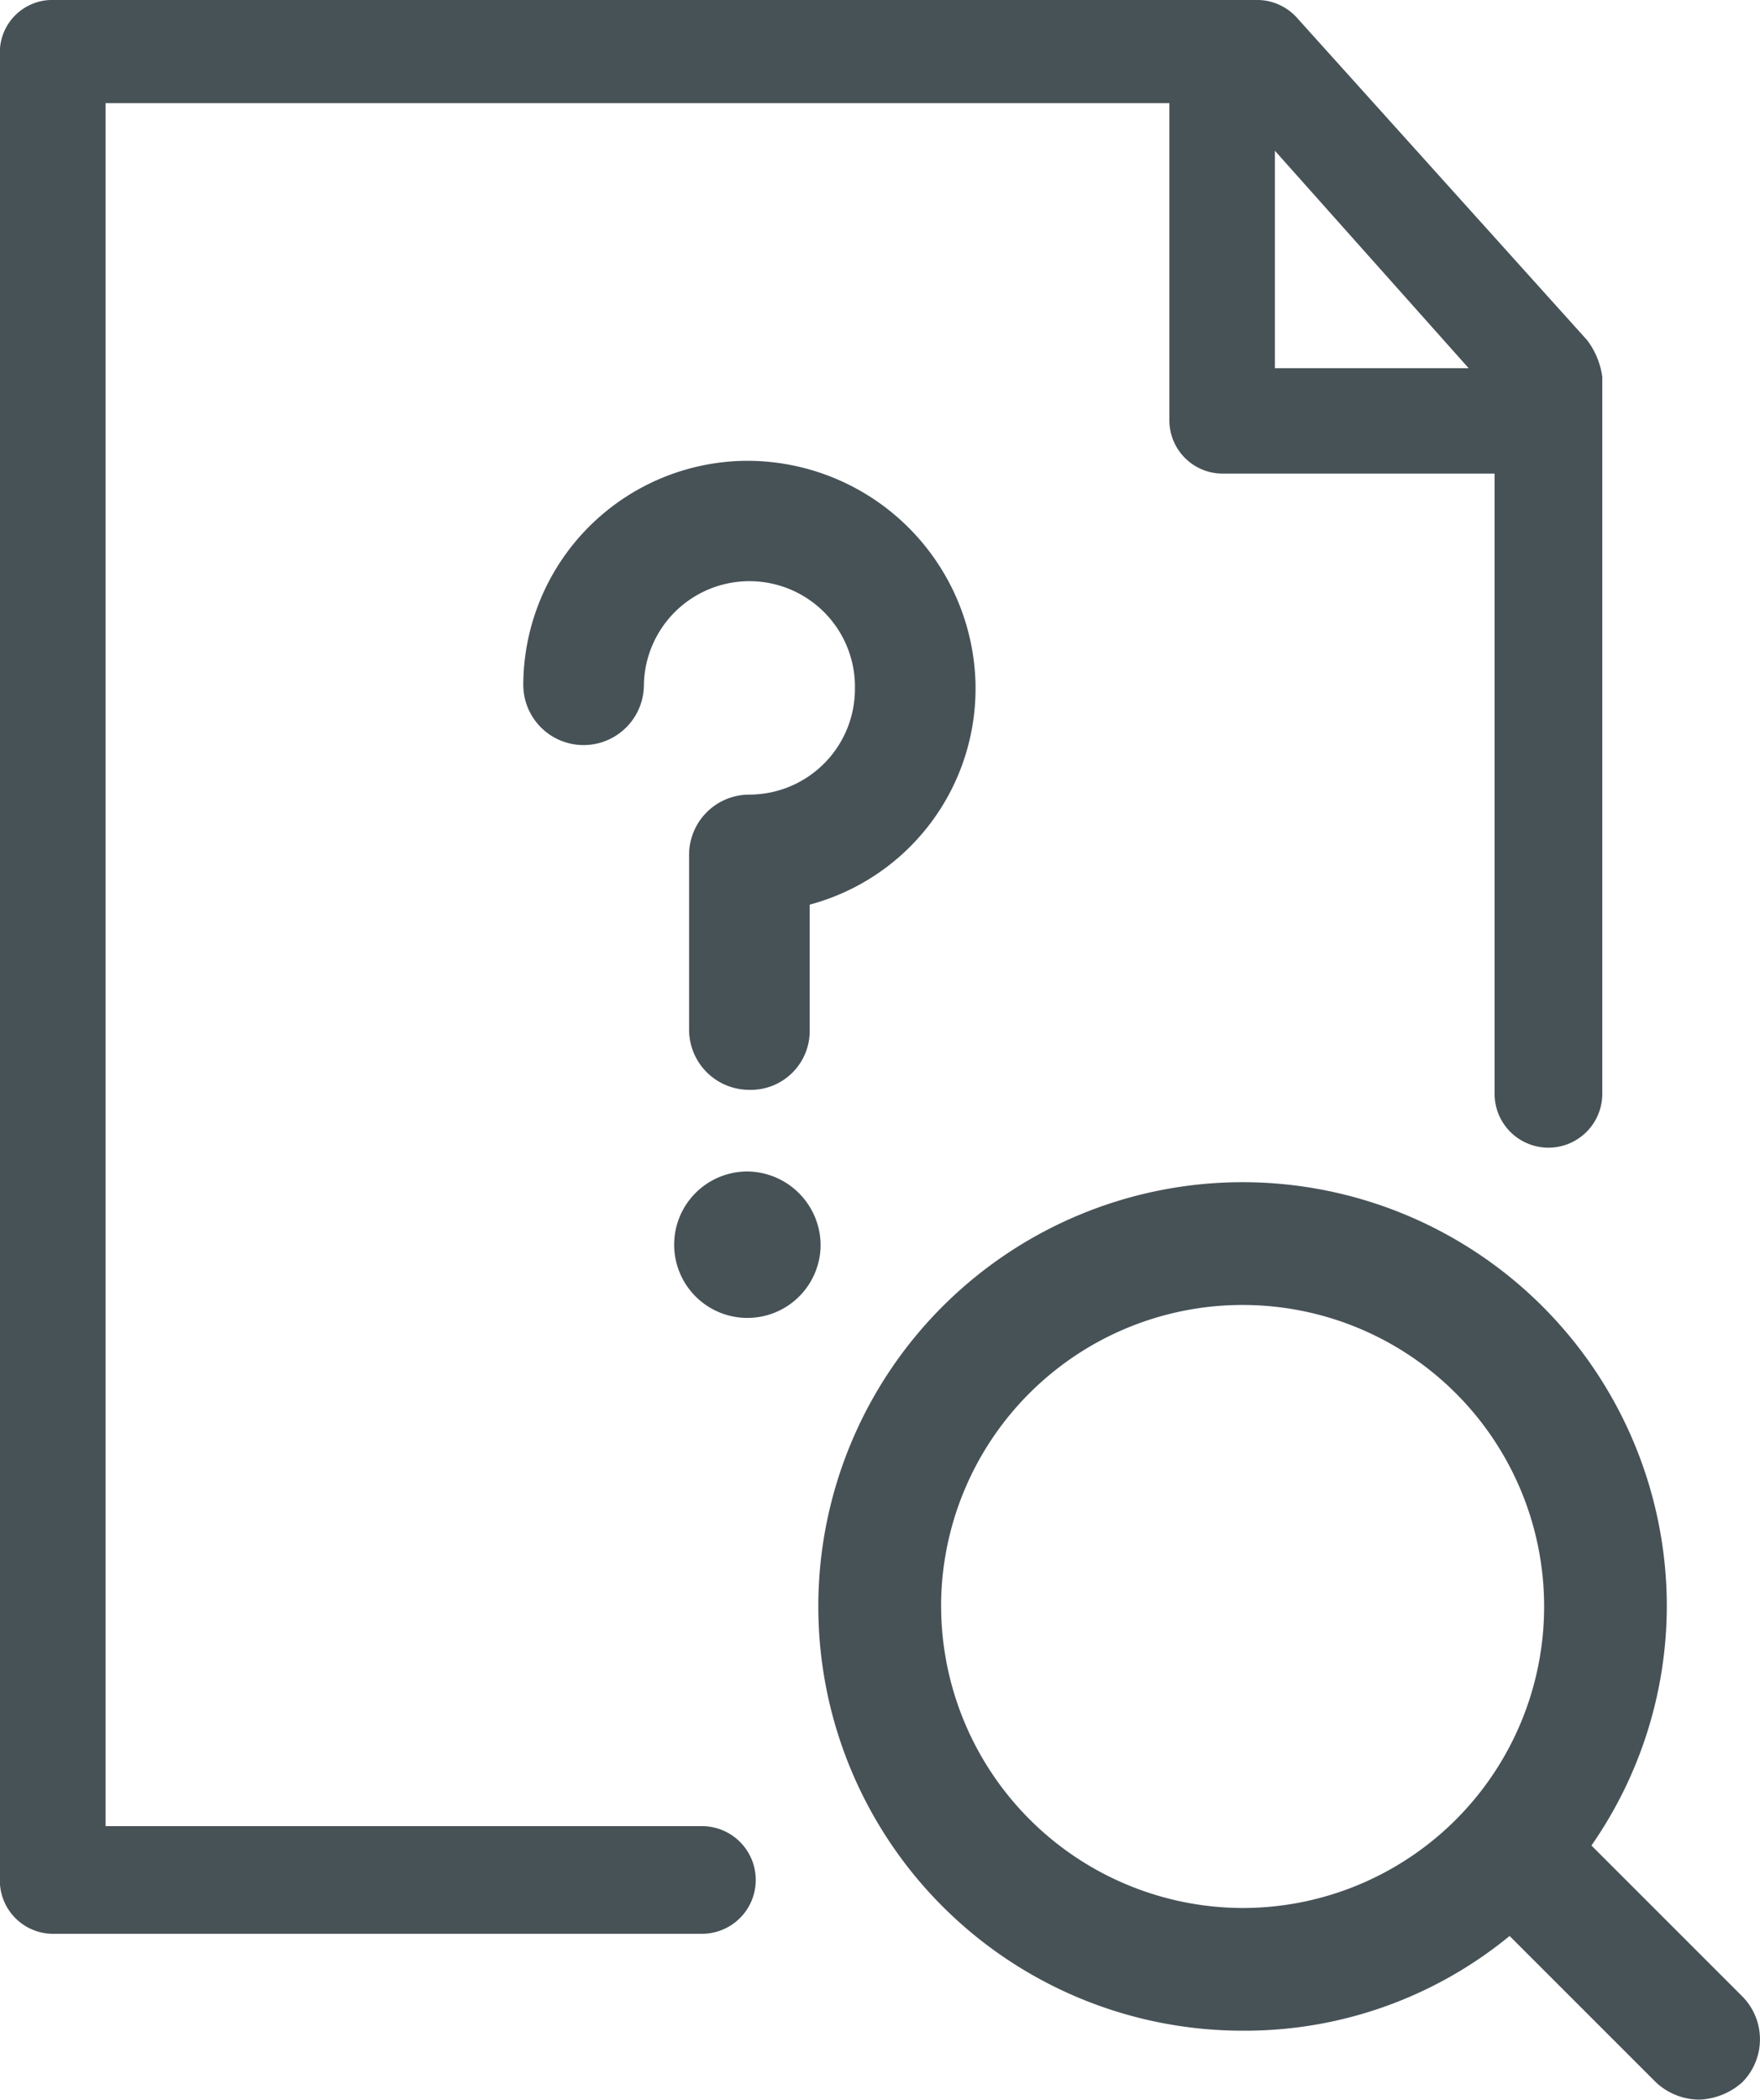
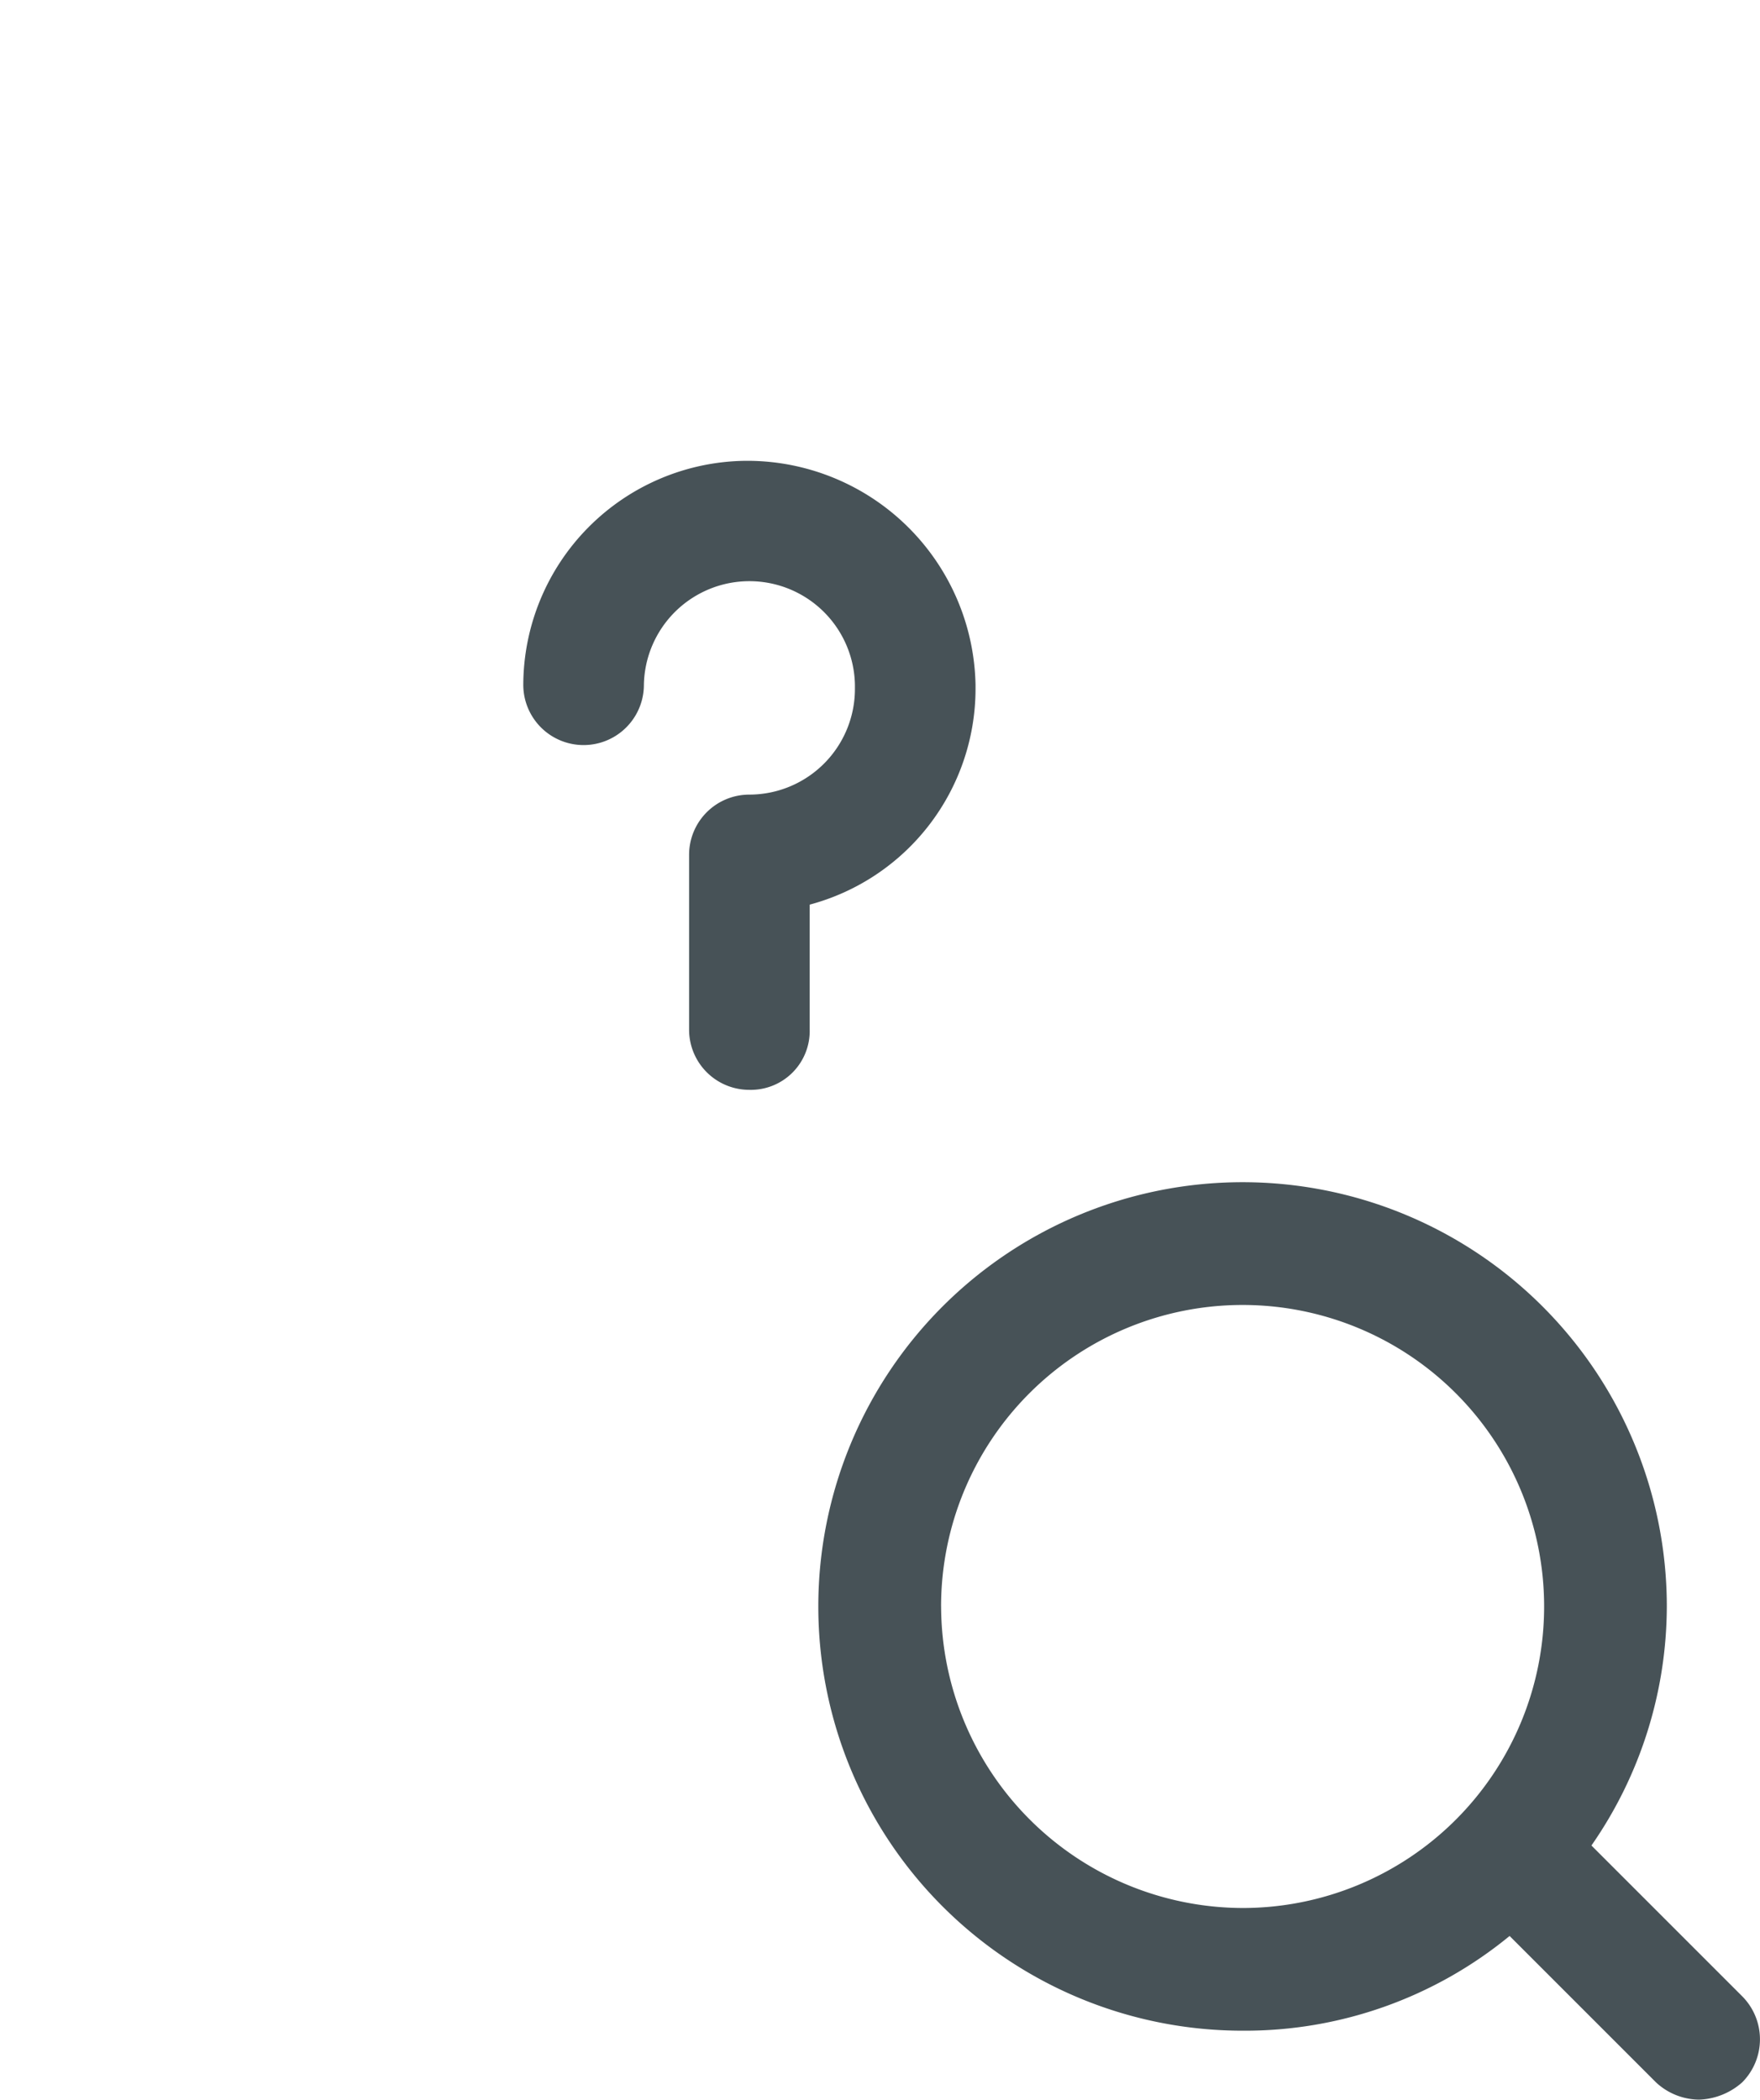
<svg xmlns="http://www.w3.org/2000/svg" width="49.031" height="58.495">
  <g data-name="Group 349" fill="#475257">
-     <path data-name="Path 102" d="M20.821 32.636a2.04 2.04 0 1 0 2.04 2.04 2.062 2.062 0 0 0-2.04-2.04Z" />
    <path data-name="Path 103" d="M20.879 12.838h-.121a6.261 6.261 0 0 0-6.18 6.239 1.68 1.68 0 1 0 3.36 0 2.94 2.94 0 0 1 5.879 0v.121a2.944 2.944 0 0 1-2.939 2.939 1.678 1.678 0 0 0-1.681 1.681v4.863a1.677 1.677 0 0 0 1.681 1.681 1.641 1.641 0 0 0 1.679-1.681v-3.479a6.228 6.228 0 0 0 4.62-6v-.121a6.364 6.364 0 0 0-6.298-6.243Z" />
-     <path data-name="Path 104" d="m48.535 55.614-4.2-4.2a11.7 11.7 0 0 0 2.1-6.66 11.819 11.819 0 1 0-11.819 11.819 11.611 11.611 0 0 0 7.439-2.639l4.079 4.079a1.786 1.786 0 0 0 1.2.481 1.907 1.907 0 0 0 1.2-.481 1.7 1.7 0 0 0 .001-2.399ZM26.217 44.755a8.4 8.4 0 1 1 8.4 8.4 8.424 8.424 0 0 1-8.399-8.4Z" />
-     <path data-name="Path 105" d="m44.216 9.478-8.1-9a1.5 1.5 0 0 0-1.08-.479h-33.6a1.46 1.46 0 0 0-1.44 1.439v50.936a1.485 1.485 0 0 0 1.5 1.5h18.058a1.5 1.5 0 1 0 0-3H2.94v-48h29.637v8.82a1.485 1.485 0 0 0 1.5 1.5h7.56v17.279a1.5 1.5 0 1 0 3 0V10.499a2.173 2.173 0 0 0-.421-1.021Zm-8.7-5.279 5.4 6.06h-5.4Z" />
+     <path data-name="Path 104" d="m48.535 55.614-4.2-4.2a11.7 11.7 0 0 0 2.1-6.66 11.819 11.819 0 1 0-11.819 11.819 11.611 11.611 0 0 0 7.439-2.639l4.079 4.079a1.786 1.786 0 0 0 1.2.481 1.907 1.907 0 0 0 1.2-.481 1.7 1.7 0 0 0 .001-2.399ZM26.217 44.755a8.4 8.4 0 1 1 8.4 8.4 8.424 8.424 0 0 1-8.399-8.4" />
  </g>
</svg>